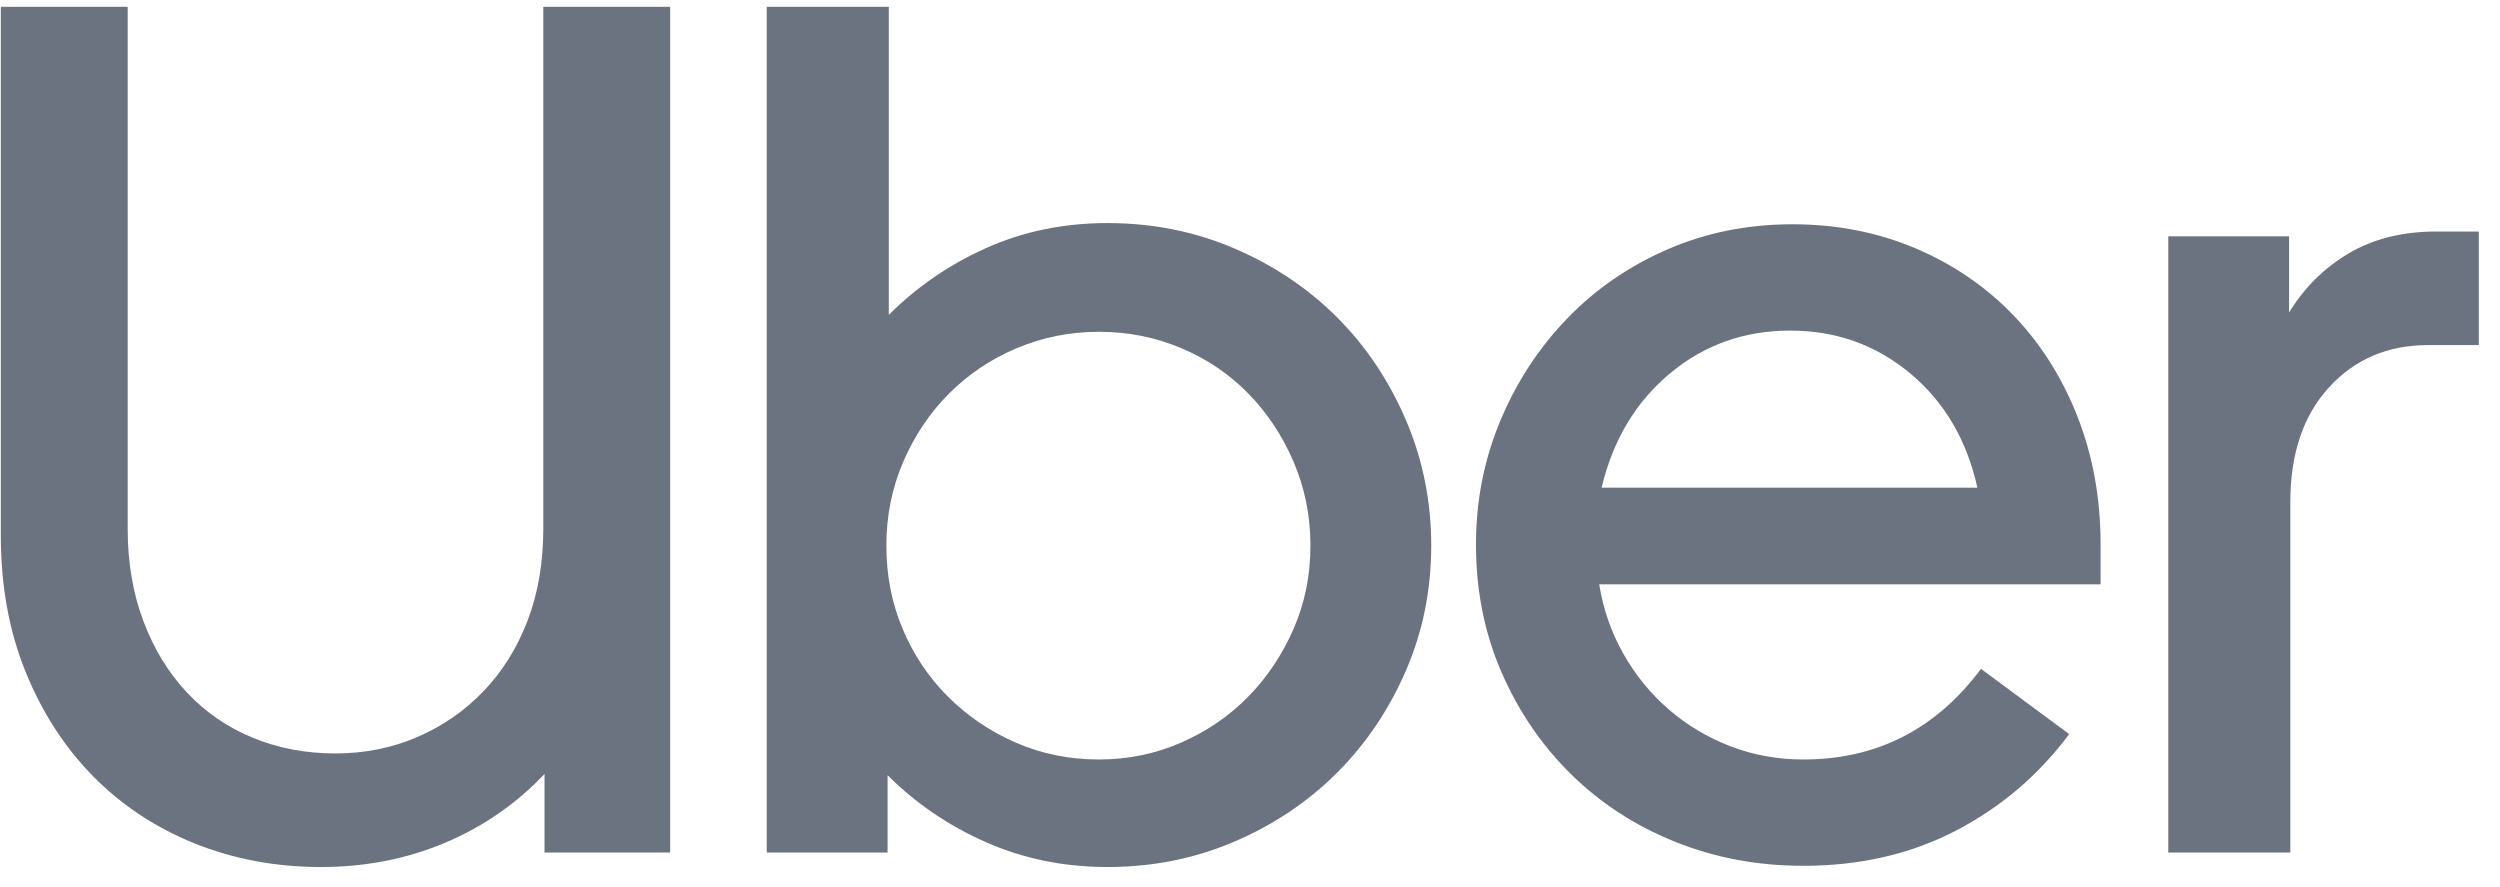
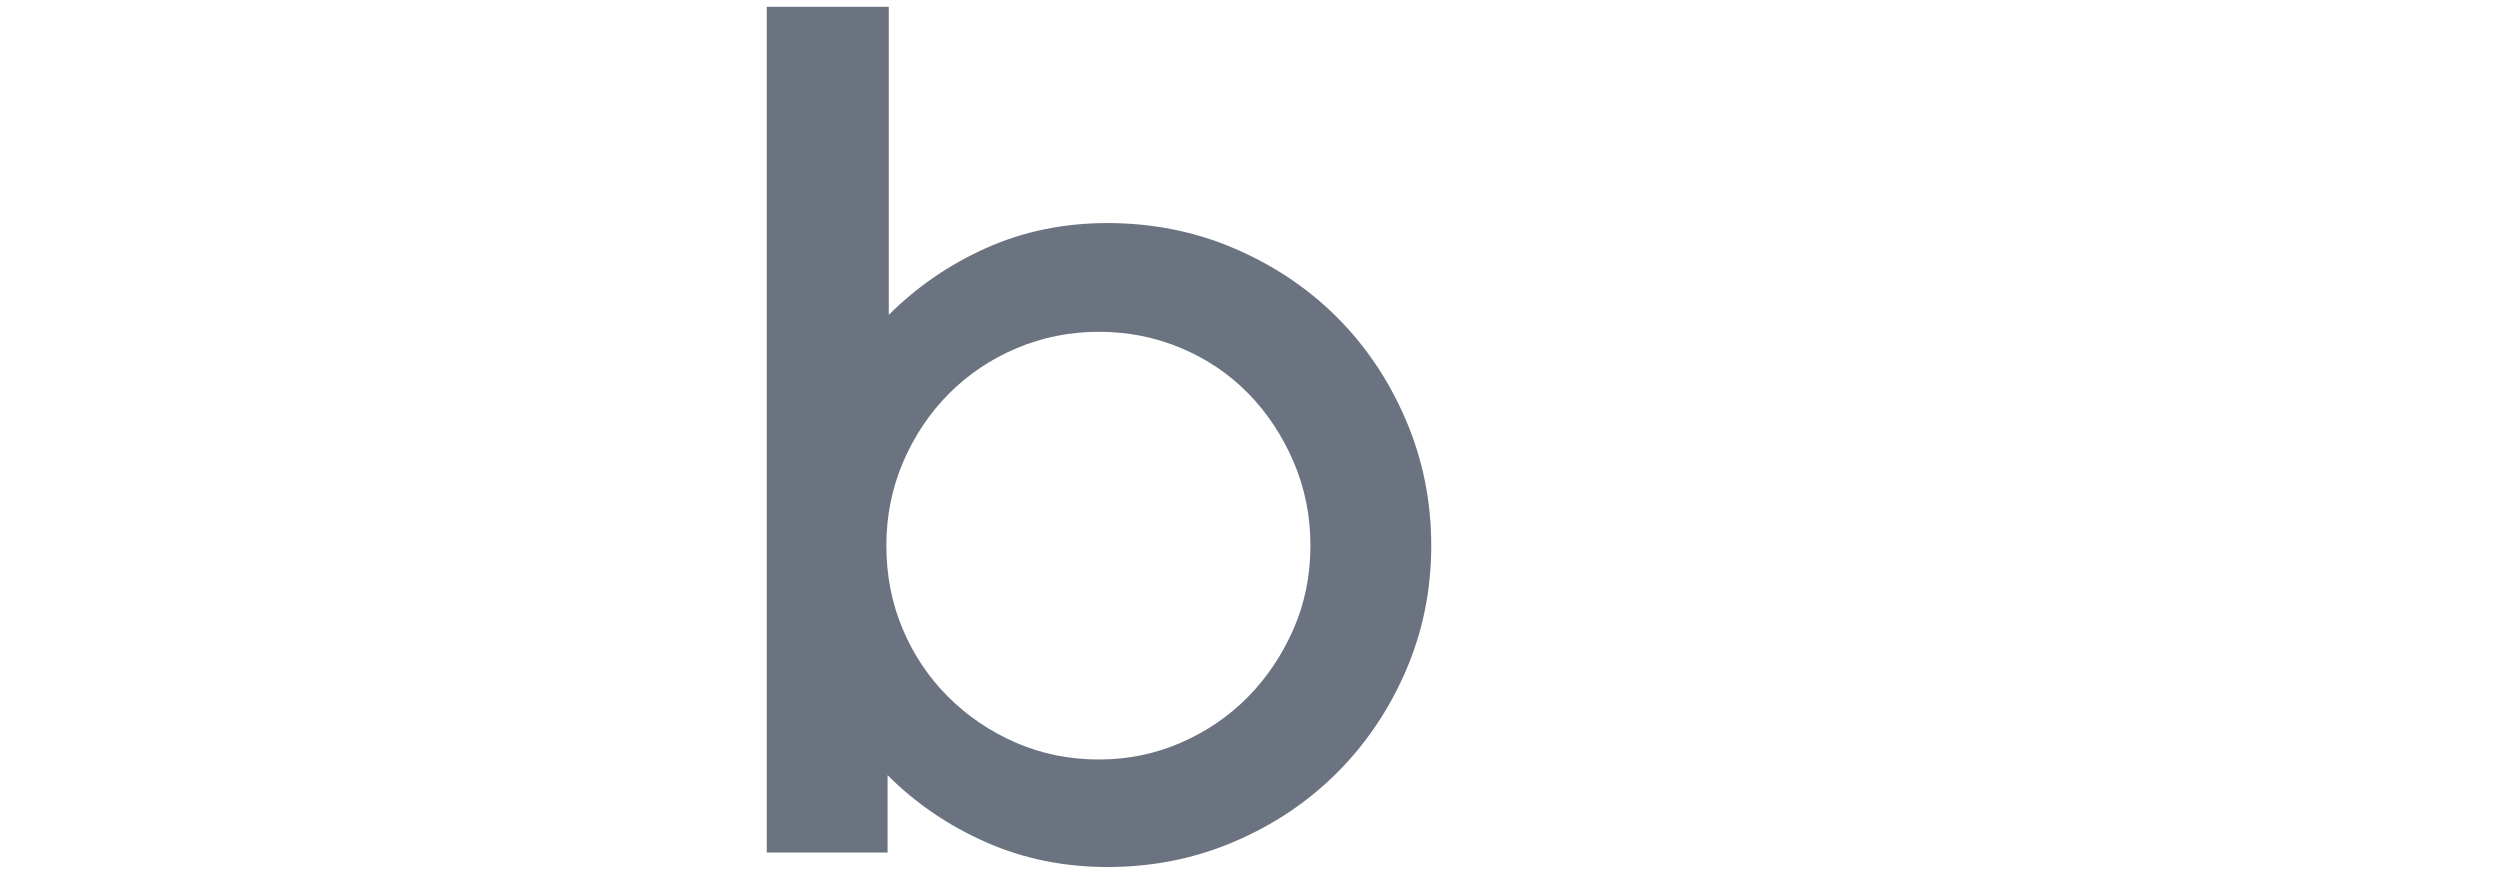
<svg xmlns="http://www.w3.org/2000/svg" width="93" height="33" viewBox="0 0 93 33" fill="none">
  <g clip-path="url(#clip0_740_2985)">
-     <path d="M5.335 23.107C5.724 24.141 6.263 25.025 6.953 25.759C7.642 26.493 8.458 27.055 9.402 27.444C10.346 27.834 11.372 28.028 12.481 28.028C13.559 28.028 14.571 27.826 15.514 27.422C16.458 27.017 17.282 26.448 17.986 25.714C18.69 24.98 19.237 24.103 19.627 23.084C20.016 22.066 20.211 20.927 20.211 19.669V0.253H24.93V31.714H20.256V28.792C19.207 29.901 17.971 30.755 16.548 31.354C15.125 31.953 13.589 32.253 11.941 32.253C10.263 32.253 8.698 31.961 7.245 31.377C5.792 30.792 4.533 29.961 3.469 28.882C2.406 27.803 1.567 26.508 0.953 24.994C0.338 23.481 0.031 21.796 0.031 19.938V0.253H4.75V19.669C4.75 20.927 4.945 22.073 5.335 23.107Z" fill="#6B7280" />
    <path d="M33.063 0.253V11.714C34.111 10.665 35.325 9.834 36.703 9.219C38.081 8.605 39.58 8.298 41.198 8.298C42.876 8.298 44.448 8.612 45.917 9.242C47.385 9.871 48.658 10.725 49.737 11.803C50.816 12.882 51.669 14.155 52.299 15.624C52.928 17.092 53.242 18.65 53.242 20.298C53.242 21.946 52.928 23.496 52.299 24.95C51.669 26.403 50.816 27.669 49.737 28.747C48.658 29.826 47.385 30.68 45.917 31.309C44.448 31.938 42.875 32.253 41.198 32.253C39.58 32.253 38.074 31.946 36.681 31.331C35.288 30.717 34.066 29.886 33.018 28.837V31.713H28.523V0.253H33.063ZM33.58 23.399C33.984 24.358 34.546 25.197 35.265 25.916C35.984 26.635 36.823 27.204 37.782 27.624C38.741 28.043 39.774 28.253 40.883 28.253C41.962 28.253 42.98 28.043 43.939 27.624C44.898 27.204 45.729 26.635 46.434 25.916C47.138 25.197 47.699 24.358 48.119 23.399C48.538 22.44 48.748 21.407 48.748 20.298C48.748 19.189 48.538 18.148 48.119 17.174C47.699 16.201 47.138 15.354 46.434 14.635C45.729 13.916 44.898 13.354 43.939 12.95C42.98 12.545 41.962 12.343 40.883 12.343C39.804 12.343 38.786 12.545 37.827 12.95C36.868 13.354 36.029 13.916 35.31 14.635C34.591 15.354 34.022 16.201 33.602 17.174C33.183 18.148 32.973 19.189 32.973 20.298C32.973 21.407 33.175 22.44 33.58 23.399Z" fill="#6B7280" />
-     <path d="M55.805 15.669C56.404 14.23 57.228 12.965 58.277 11.871C59.325 10.777 60.569 9.916 62.007 9.287C63.445 8.658 65.004 8.343 66.681 8.343C68.329 8.343 69.857 8.643 71.266 9.242C72.674 9.841 73.887 10.673 74.906 11.736C75.925 12.8 76.719 14.058 77.288 15.511C77.857 16.965 78.142 18.545 78.142 20.253V21.736H59.49C59.64 22.665 59.94 23.527 60.389 24.32C60.839 25.114 61.401 25.804 62.075 26.388C62.749 26.972 63.513 27.429 64.367 27.759C65.221 28.088 66.127 28.253 67.086 28.253C69.813 28.253 72.015 27.13 73.693 24.882L76.974 27.309C75.835 28.837 74.427 30.036 72.749 30.905C71.071 31.774 69.183 32.208 67.086 32.208C65.378 32.208 63.783 31.908 62.3 31.309C60.816 30.71 59.528 29.871 58.434 28.792C57.341 27.713 56.479 26.448 55.85 24.994C55.221 23.541 54.906 21.961 54.906 20.253C54.906 18.635 55.206 17.107 55.805 15.669ZM62.12 13.893C60.846 14.957 60 16.373 59.58 18.141H73.558C73.168 16.373 72.337 14.957 71.063 13.893C69.79 12.83 68.299 12.298 66.592 12.298C64.884 12.298 63.393 12.83 62.12 13.893Z" fill="#6B7280" />
-     <path d="M86.638 14.41C85.679 15.459 85.2 16.882 85.2 18.68V31.714H80.66V8.792H85.154V11.624C85.724 10.695 86.465 9.961 87.379 9.421C88.293 8.882 89.379 8.612 90.638 8.612H92.211V12.837H90.323C88.825 12.837 87.597 13.361 86.638 14.41Z" fill="#6B7280" />
  </g>
  <defs>
    <clipPath id="clip0_740_2985">
      <rect width="92.179" height="32" fill="white" transform="translate(0.031 0.253)" />
    </clipPath>
  </defs>
</svg>